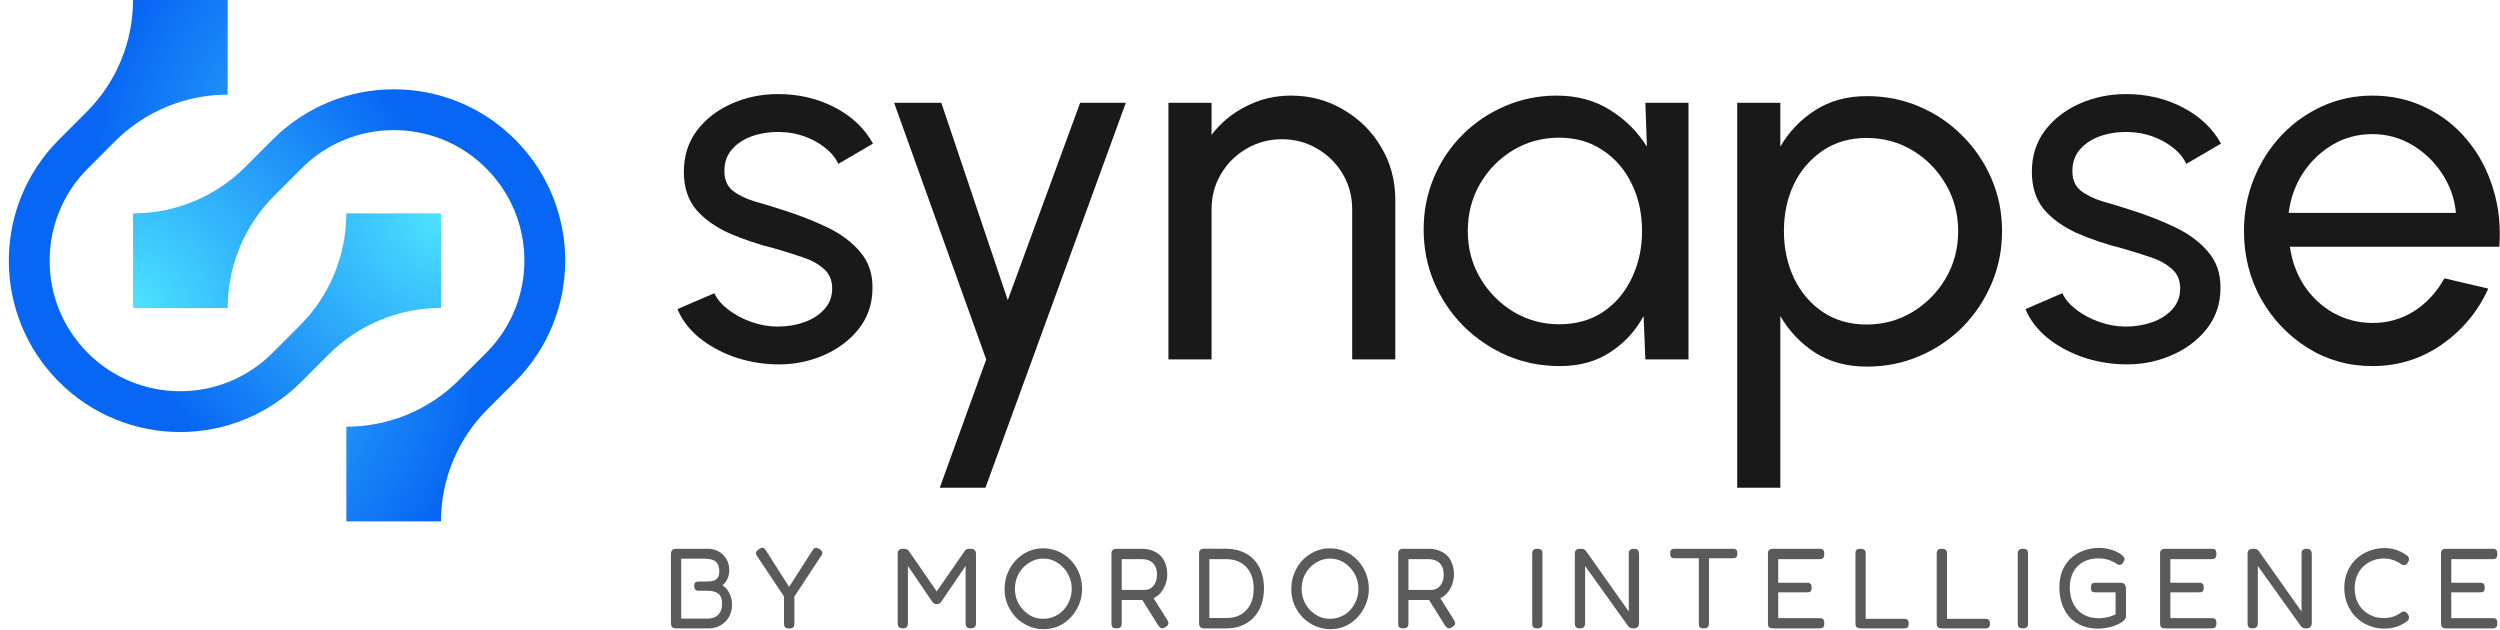
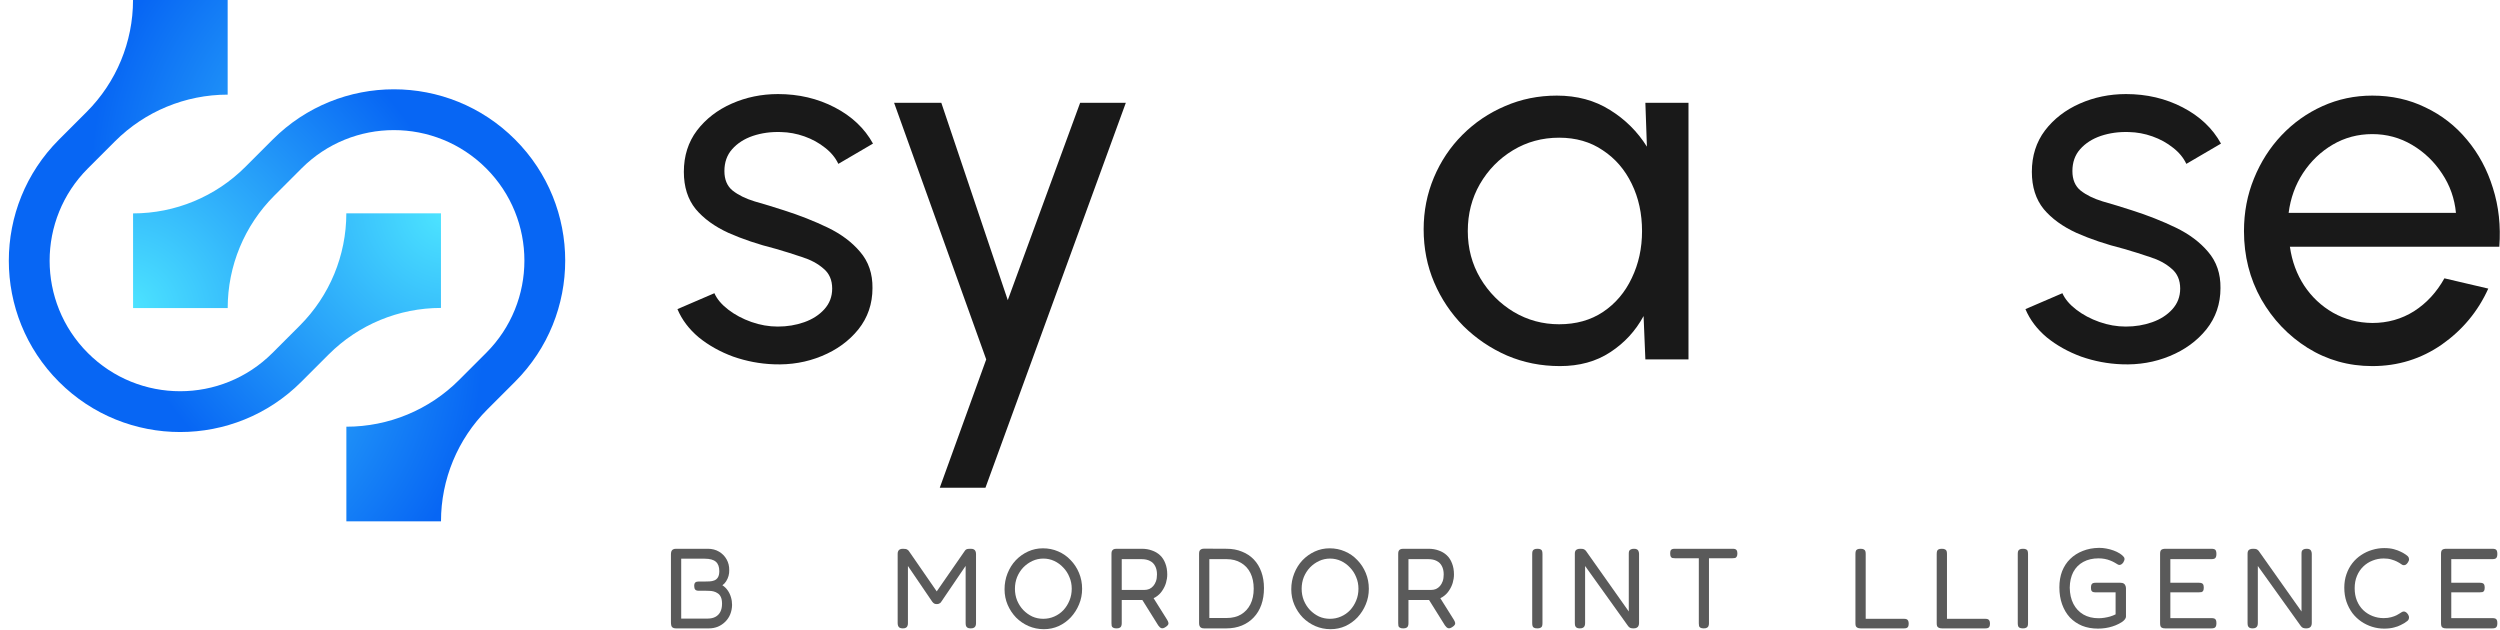
<svg xmlns="http://www.w3.org/2000/svg" width="484" height="122" viewBox="0 0 484 122" fill="none">
  <path d="M17.008 32.611L22.264 27.355C28.049 21.57 35.894 18.321 44.075 18.321L44.075 4.1891e-05L25.754 0C25.754 8.126 22.526 15.92 16.78 21.666L11.421 27.025C-1.531 39.977 -1.531 60.976 11.421 73.928C24.373 86.879 45.372 86.879 58.324 73.927L63.631 68.62C69.397 62.855 77.216 59.615 85.37 59.616L85.37 41.295L67.049 41.295C67.049 49.449 63.81 57.268 58.045 63.033L52.737 68.341C42.87 78.208 26.874 78.208 17.007 68.341C7.141 58.475 7.141 42.478 17.008 32.611Z" fill="url(#paint0_radial_7946_37189)" />
  <path d="M94.124 68.319L88.867 73.576C83.083 79.36 75.237 82.61 67.057 82.61L67.057 100.93L85.377 100.931C85.377 92.804 88.605 85.01 94.352 79.264L99.71 73.906C112.662 60.954 112.662 39.955 99.71 27.003C86.759 14.051 65.76 14.051 52.808 27.003L47.5 32.311C41.735 38.076 33.915 41.315 25.762 41.315L25.762 59.636L44.082 59.636C44.082 51.482 47.321 43.663 53.087 37.897L58.394 32.59C68.261 22.723 84.257 22.723 94.124 32.589C103.99 42.456 103.991 58.452 94.124 68.319Z" fill="url(#paint1_radial_7946_37189)" />
  <path d="M130.844 121.655C130.579 121.655 130.373 121.603 130.226 121.5C130.093 121.412 130.005 121.279 129.961 121.103C129.917 120.911 129.895 120.705 129.895 120.484V107.368C129.895 107.147 129.917 106.956 129.961 106.794C130.02 106.617 130.115 106.485 130.248 106.396C130.395 106.293 130.601 106.242 130.866 106.242H137.027C137.851 106.242 138.573 106.426 139.191 106.794C139.824 107.162 140.317 107.662 140.67 108.295C141.024 108.928 141.193 109.62 141.178 110.371C141.193 110.754 141.149 111.129 141.046 111.497C140.943 111.865 140.788 112.211 140.582 112.535C140.391 112.844 140.148 113.102 139.853 113.308C140.251 113.558 140.589 113.882 140.869 114.279C141.149 114.677 141.362 115.118 141.509 115.604C141.657 116.09 141.73 116.598 141.73 117.128C141.715 117.761 141.598 118.357 141.377 118.916C141.156 119.461 140.84 119.94 140.427 120.352C140.015 120.764 139.537 121.088 138.992 121.323C138.447 121.544 137.866 121.655 137.248 121.655H130.844ZM131.882 119.756H137.027C137.601 119.756 138.094 119.645 138.506 119.424C138.918 119.204 139.235 118.88 139.456 118.453C139.677 118.026 139.787 117.503 139.787 116.885C139.787 116.355 139.713 115.928 139.566 115.604C139.419 115.28 139.22 115.037 138.97 114.876C138.72 114.699 138.447 114.574 138.153 114.5C137.873 114.427 137.594 114.39 137.314 114.39C137.049 114.375 136.806 114.368 136.585 114.368H135.238C134.944 114.368 134.73 114.294 134.598 114.147C134.465 114 134.399 113.764 134.399 113.44C134.399 113.131 134.465 112.91 134.598 112.778C134.745 112.645 134.966 112.579 135.26 112.579H136.607C136.843 112.579 137.108 112.572 137.402 112.557C137.697 112.542 137.984 112.483 138.263 112.38C138.558 112.277 138.793 112.086 138.97 111.806C139.161 111.512 139.257 111.1 139.257 110.57C139.257 109.745 139.036 109.142 138.595 108.759C138.153 108.362 137.424 108.163 136.409 108.163H131.882V119.756Z" fill="#5A5A5A" />
-   <path d="M158.692 106.308C159.002 106.529 159.171 106.735 159.2 106.926C159.244 107.118 159.171 107.346 158.979 107.611L153.79 115.494V120.683C153.79 120.874 153.768 121.051 153.724 121.213C153.68 121.36 153.584 121.471 153.437 121.544C153.304 121.632 153.091 121.677 152.797 121.677C152.502 121.677 152.281 121.632 152.134 121.544C152.002 121.471 151.906 121.353 151.847 121.191C151.803 121.029 151.781 120.845 151.781 120.639V115.472L146.57 107.655C146.393 107.39 146.327 107.162 146.371 106.97C146.415 106.764 146.592 106.551 146.901 106.33C147.122 106.183 147.306 106.094 147.453 106.065C147.615 106.021 147.762 106.043 147.895 106.131C148.027 106.205 148.152 106.345 148.27 106.551L152.775 113.617L157.301 106.551C157.434 106.345 157.559 106.205 157.677 106.131C157.809 106.058 157.956 106.036 158.118 106.065C158.28 106.08 158.472 106.161 158.692 106.308Z" fill="#5A5A5A" />
  <path d="M174.781 121.655C174.516 121.655 174.31 121.61 174.163 121.522C174.03 121.434 173.934 121.316 173.876 121.169C173.817 121.007 173.787 120.83 173.787 120.639V107.213C173.787 107.022 173.817 106.86 173.876 106.727C173.934 106.58 174.038 106.463 174.185 106.374C174.332 106.286 174.545 106.242 174.825 106.242C175.046 106.242 175.223 106.256 175.355 106.286C175.488 106.315 175.591 106.359 175.664 106.418C175.753 106.463 175.841 106.536 175.929 106.639L181.692 114.986H181.008L186.837 106.573C186.926 106.47 187.014 106.396 187.102 106.352C187.191 106.308 187.301 106.279 187.434 106.264C187.581 106.249 187.75 106.242 187.941 106.242C188.221 106.242 188.427 106.286 188.56 106.374C188.707 106.463 188.81 106.588 188.869 106.75C188.928 106.897 188.957 107.066 188.957 107.257V120.683C188.957 120.86 188.928 121.022 188.869 121.169C188.81 121.316 188.707 121.434 188.56 121.522C188.413 121.61 188.199 121.655 187.919 121.655C187.654 121.655 187.448 121.61 187.301 121.522C187.169 121.434 187.073 121.316 187.014 121.169C186.97 121.007 186.948 120.83 186.948 120.639V109.554L182.222 116.51C182.178 116.583 182.119 116.657 182.046 116.73C181.972 116.789 181.876 116.841 181.759 116.885C181.656 116.929 181.523 116.951 181.361 116.951C181.185 116.951 181.045 116.929 180.942 116.885C180.853 116.841 180.772 116.789 180.699 116.73C180.625 116.657 180.552 116.576 180.478 116.487L175.775 109.576V120.683C175.775 120.86 175.745 121.022 175.686 121.169C175.642 121.316 175.546 121.434 175.399 121.522C175.267 121.61 175.061 121.655 174.781 121.655Z" fill="#5A5A5A" />
  <path d="M202.1 121.809C201.055 121.809 200.069 121.61 199.141 121.213C198.228 120.815 197.419 120.263 196.712 119.557C196.02 118.835 195.476 118.011 195.078 117.084C194.681 116.156 194.482 115.155 194.482 114.081C194.482 112.991 194.673 111.968 195.056 111.011C195.439 110.04 195.969 109.193 196.646 108.472C197.338 107.751 198.133 107.184 199.031 106.772C199.929 106.359 200.886 106.153 201.901 106.153C202.961 106.153 203.947 106.352 204.86 106.75C205.788 107.147 206.59 107.706 207.267 108.428C207.959 109.134 208.504 109.966 208.901 110.923C209.299 111.88 209.497 112.903 209.497 113.992C209.497 115.067 209.299 116.075 208.901 117.017C208.518 117.945 207.988 118.777 207.311 119.513C206.634 120.234 205.846 120.801 204.949 121.213C204.065 121.61 203.116 121.809 202.1 121.809ZM201.968 119.8C202.733 119.8 203.447 119.652 204.109 119.358C204.787 119.064 205.375 118.651 205.876 118.122C206.376 117.577 206.767 116.959 207.046 116.267C207.341 115.56 207.488 114.795 207.488 113.97C207.488 113.175 207.341 112.432 207.046 111.74C206.767 111.033 206.369 110.415 205.854 109.885C205.353 109.34 204.772 108.914 204.109 108.604C203.447 108.295 202.74 108.141 201.99 108.141C201.239 108.141 200.532 108.295 199.87 108.604C199.207 108.914 198.618 109.333 198.103 109.863C197.603 110.393 197.205 111.011 196.911 111.718C196.631 112.425 196.491 113.183 196.491 113.992C196.491 114.787 196.631 115.538 196.911 116.245C197.205 116.951 197.603 117.569 198.103 118.099C198.618 118.629 199.2 119.049 199.848 119.358C200.51 119.652 201.217 119.8 201.968 119.8Z" fill="#5A5A5A" />
  <path d="M216.153 121.655C215.873 121.655 215.66 121.61 215.513 121.522C215.366 121.448 215.27 121.338 215.226 121.191C215.196 121.029 215.182 120.845 215.182 120.639V107.213C215.182 107.022 215.204 106.86 215.248 106.727C215.307 106.58 215.402 106.463 215.535 106.374C215.682 106.286 215.896 106.242 216.175 106.242H221.055C221.777 106.242 222.432 106.352 223.02 106.573C223.624 106.779 224.147 107.088 224.588 107.5C225.03 107.913 225.368 108.435 225.604 109.068C225.854 109.686 225.979 110.408 225.979 111.232C225.979 111.747 225.898 112.285 225.736 112.844C225.575 113.389 225.324 113.904 224.986 114.39C224.662 114.876 224.242 115.28 223.727 115.604C223.212 115.928 222.586 116.112 221.85 116.156H217.169V120.661C217.169 120.867 217.139 121.044 217.081 121.191C217.036 121.338 216.941 121.448 216.793 121.522C216.661 121.61 216.448 121.655 216.153 121.655ZM225.626 121.412C225.317 121.618 225.052 121.684 224.831 121.61C224.625 121.537 224.426 121.36 224.235 121.08L220.702 115.428L222.888 115.096L225.935 119.954C226.082 120.19 226.171 120.389 226.2 120.55C226.244 120.712 226.215 120.86 226.112 120.992C226.024 121.125 225.862 121.264 225.626 121.412ZM217.169 114.213H221.541C221.88 114.213 222.196 114.154 222.49 114.036C222.785 113.904 223.043 113.713 223.263 113.462C223.484 113.212 223.661 112.903 223.793 112.535C223.926 112.167 223.992 111.725 223.992 111.21C223.992 110.577 223.874 110.04 223.639 109.598C223.418 109.156 223.087 108.825 222.645 108.604C222.203 108.369 221.659 108.251 221.011 108.251H217.169V114.213Z" fill="#5A5A5A" />
  <path d="M233.112 121.655C232.862 121.655 232.663 121.61 232.516 121.522C232.383 121.434 232.288 121.316 232.229 121.169C232.17 121.007 232.141 120.83 232.141 120.639V107.213C232.141 107.022 232.163 106.853 232.207 106.705C232.266 106.558 232.369 106.44 232.516 106.352C232.663 106.264 232.869 106.22 233.134 106.22L237.484 106.242C238.574 106.242 239.56 106.426 240.443 106.794C241.341 107.147 242.107 107.655 242.74 108.317C243.373 108.98 243.858 109.782 244.197 110.724C244.536 111.666 244.705 112.712 244.705 113.86C244.705 115.052 244.536 116.127 244.197 117.084C243.858 118.041 243.365 118.858 242.718 119.535C242.085 120.212 241.319 120.734 240.421 121.103C239.523 121.471 238.522 121.655 237.418 121.655H233.112ZM234.128 119.645H237.484C238.559 119.645 239.486 119.417 240.267 118.961C241.047 118.49 241.65 117.834 242.077 116.995C242.504 116.142 242.718 115.133 242.718 113.97C242.718 112.793 242.504 111.777 242.077 110.923C241.65 110.069 241.039 109.414 240.244 108.958C239.464 108.487 238.537 108.251 237.462 108.251H234.128V119.645Z" fill="#5A5A5A" />
  <path d="M257.609 121.809C256.564 121.809 255.577 121.61 254.65 121.213C253.737 120.815 252.928 120.263 252.221 119.557C251.529 118.835 250.985 118.011 250.587 117.084C250.19 116.156 249.991 115.155 249.991 114.081C249.991 112.991 250.182 111.968 250.565 111.011C250.948 110.04 251.478 109.193 252.155 108.472C252.847 107.751 253.642 107.184 254.54 106.772C255.438 106.359 256.394 106.153 257.41 106.153C258.47 106.153 259.456 106.352 260.369 106.75C261.297 107.147 262.099 107.706 262.776 108.428C263.468 109.134 264.013 109.966 264.41 110.923C264.808 111.88 265.006 112.903 265.006 113.992C265.006 115.067 264.808 116.075 264.41 117.017C264.027 117.945 263.497 118.777 262.82 119.513C262.143 120.234 261.355 120.801 260.457 121.213C259.574 121.61 258.625 121.809 257.609 121.809ZM257.476 119.8C258.242 119.8 258.956 119.652 259.618 119.358C260.296 119.064 260.884 118.651 261.385 118.122C261.885 117.577 262.276 116.959 262.555 116.267C262.85 115.56 262.997 114.795 262.997 113.97C262.997 113.175 262.85 112.432 262.555 111.74C262.276 111.033 261.878 110.415 261.363 109.885C260.862 109.34 260.281 108.914 259.618 108.604C258.956 108.295 258.249 108.141 257.499 108.141C256.748 108.141 256.041 108.295 255.379 108.604C254.716 108.914 254.127 109.333 253.612 109.863C253.112 110.393 252.714 111.011 252.42 111.718C252.14 112.425 252 113.183 252 113.992C252 114.787 252.14 115.538 252.42 116.245C252.714 116.951 253.112 117.569 253.612 118.099C254.127 118.629 254.709 119.049 255.357 119.358C256.019 119.652 256.726 119.8 257.476 119.8Z" fill="#5A5A5A" />
  <path d="M271.662 121.655C271.382 121.655 271.169 121.61 271.022 121.522C270.875 121.448 270.779 121.338 270.735 121.191C270.705 121.029 270.691 120.845 270.691 120.639V107.213C270.691 107.022 270.713 106.86 270.757 106.727C270.816 106.58 270.911 106.463 271.044 106.374C271.191 106.286 271.404 106.242 271.684 106.242H276.564C277.286 106.242 277.941 106.352 278.529 106.573C279.133 106.779 279.656 107.088 280.097 107.5C280.539 107.913 280.877 108.435 281.113 109.068C281.363 109.686 281.488 110.408 281.488 111.232C281.488 111.747 281.407 112.285 281.245 112.844C281.084 113.389 280.833 113.904 280.495 114.39C280.171 114.876 279.751 115.28 279.236 115.604C278.721 115.928 278.095 116.112 277.359 116.156H272.678V120.661C272.678 120.867 272.648 121.044 272.59 121.191C272.545 121.338 272.45 121.448 272.302 121.522C272.17 121.61 271.957 121.655 271.662 121.655ZM281.135 121.412C280.826 121.618 280.561 121.684 280.34 121.61C280.134 121.537 279.935 121.36 279.744 121.08L276.211 115.428L278.397 115.096L281.444 119.954C281.591 120.19 281.68 120.389 281.709 120.55C281.753 120.712 281.724 120.86 281.621 120.992C281.533 121.125 281.371 121.264 281.135 121.412ZM272.678 114.213H277.05C277.389 114.213 277.705 114.154 277.999 114.036C278.294 113.904 278.552 113.713 278.772 113.462C278.993 113.212 279.17 112.903 279.302 112.535C279.435 112.167 279.501 111.725 279.501 111.21C279.501 110.577 279.383 110.04 279.148 109.598C278.927 109.156 278.596 108.825 278.154 108.604C277.712 108.369 277.168 108.251 276.52 108.251H272.678V114.213Z" fill="#5A5A5A" />
  <path d="M297.628 121.655C297.334 121.655 297.113 121.61 296.966 121.522C296.833 121.448 296.745 121.338 296.701 121.191C296.657 121.029 296.635 120.845 296.635 120.639V107.235C296.635 107.029 296.657 106.853 296.701 106.705C296.76 106.558 296.855 106.448 296.988 106.374C297.135 106.286 297.356 106.242 297.65 106.242C297.945 106.242 298.158 106.286 298.291 106.374C298.438 106.448 298.526 106.558 298.556 106.705C298.6 106.853 298.622 107.037 298.622 107.257V120.661C298.622 120.867 298.6 121.044 298.556 121.191C298.512 121.338 298.416 121.448 298.269 121.522C298.136 121.61 297.923 121.655 297.628 121.655Z" fill="#5A5A5A" />
  <path d="M305.838 121.655C305.588 121.655 305.389 121.61 305.242 121.522C305.109 121.434 305.014 121.316 304.955 121.169C304.911 121.007 304.889 120.823 304.889 120.617V107.169C304.889 106.978 304.918 106.816 304.977 106.683C305.036 106.551 305.139 106.448 305.286 106.374C305.448 106.286 305.669 106.242 305.949 106.242C306.272 106.242 306.501 106.271 306.633 106.33C306.766 106.389 306.898 106.492 307.031 106.639L315.333 118.386V107.169C315.333 106.978 315.355 106.816 315.399 106.683C315.458 106.551 315.561 106.448 315.709 106.374C315.856 106.286 316.069 106.242 316.349 106.242C316.614 106.242 316.813 106.286 316.945 106.374C317.092 106.463 317.188 106.588 317.232 106.75C317.291 106.897 317.32 107.066 317.32 107.257V120.639C317.32 120.83 317.284 121.007 317.21 121.169C317.151 121.316 317.041 121.434 316.879 121.522C316.732 121.61 316.518 121.655 316.239 121.655C316.003 121.655 315.804 121.625 315.642 121.566C315.495 121.507 315.355 121.397 315.223 121.235L306.876 109.576V120.639C306.876 120.83 306.847 121.007 306.788 121.169C306.729 121.316 306.626 121.434 306.479 121.522C306.331 121.61 306.118 121.655 305.838 121.655Z" fill="#5A5A5A" />
  <path d="M335.472 106.242C335.663 106.242 335.818 106.264 335.935 106.308C336.068 106.352 336.171 106.44 336.244 106.573C336.318 106.691 336.355 106.889 336.355 107.169C336.355 107.434 336.311 107.633 336.222 107.765C336.149 107.898 336.046 107.986 335.913 108.03C335.781 108.06 335.619 108.074 335.427 108.074H330.857V120.683C330.857 120.874 330.827 121.044 330.768 121.191C330.724 121.338 330.628 121.448 330.481 121.522C330.349 121.61 330.143 121.655 329.863 121.655C329.569 121.655 329.348 121.61 329.2 121.522C329.068 121.448 328.98 121.338 328.936 121.191C328.906 121.029 328.891 120.852 328.891 120.661V108.074H324.254C324.063 108.074 323.901 108.06 323.768 108.03C323.636 107.986 323.533 107.898 323.459 107.765C323.386 107.633 323.349 107.434 323.349 107.169C323.349 106.889 323.378 106.691 323.437 106.573C323.511 106.44 323.614 106.352 323.746 106.308C323.894 106.264 324.056 106.242 324.232 106.242H335.472Z" fill="#5A5A5A" />
-   <path d="M343.268 121.655C342.973 121.655 342.753 121.61 342.605 121.522C342.473 121.448 342.384 121.338 342.34 121.191C342.296 121.029 342.274 120.845 342.274 120.639V107.235C342.274 106.853 342.348 106.595 342.495 106.463C342.657 106.315 342.937 106.242 343.334 106.242H352.211C352.417 106.242 352.593 106.264 352.741 106.308C352.888 106.352 352.998 106.448 353.072 106.595C353.146 106.742 353.182 106.963 353.182 107.257C353.182 107.552 353.138 107.773 353.05 107.92C352.976 108.052 352.866 108.141 352.719 108.185C352.571 108.229 352.395 108.251 352.189 108.251H344.261V112.822H349.782C349.988 112.822 350.157 112.844 350.29 112.888C350.437 112.932 350.547 113.021 350.621 113.153C350.694 113.286 350.731 113.492 350.731 113.771C350.731 114.036 350.694 114.235 350.621 114.368C350.547 114.5 350.437 114.588 350.29 114.633C350.142 114.662 349.958 114.677 349.738 114.677H344.261V119.667H352.211C352.417 119.667 352.593 119.689 352.741 119.733C352.888 119.778 352.998 119.873 353.072 120.021C353.146 120.153 353.182 120.366 353.182 120.661C353.182 120.955 353.138 121.176 353.05 121.323C352.976 121.456 352.866 121.544 352.719 121.588C352.571 121.632 352.395 121.655 352.189 121.655H343.268Z" fill="#5A5A5A" />
  <path d="M360.249 121.655C359.955 121.655 359.734 121.61 359.587 121.522C359.44 121.448 359.337 121.338 359.278 121.191C359.234 121.044 359.212 120.867 359.212 120.661V107.257C359.212 107.037 359.234 106.853 359.278 106.705C359.322 106.558 359.41 106.448 359.543 106.374C359.69 106.286 359.911 106.242 360.205 106.242C360.5 106.242 360.713 106.286 360.846 106.374C360.993 106.448 361.089 106.558 361.133 106.705C361.177 106.853 361.199 107.029 361.199 107.235V119.8H368.596C368.788 119.8 368.95 119.822 369.082 119.866C369.214 119.91 369.318 119.998 369.391 120.131C369.479 120.263 369.524 120.462 369.524 120.727C369.524 120.977 369.487 121.176 369.413 121.323C369.34 121.456 369.237 121.544 369.104 121.588C368.972 121.632 368.81 121.655 368.618 121.655H360.249Z" fill="#5A5A5A" />
  <path d="M375.985 121.655C375.691 121.655 375.47 121.61 375.323 121.522C375.175 121.448 375.072 121.338 375.013 121.191C374.969 121.044 374.947 120.867 374.947 120.661V107.257C374.947 107.037 374.969 106.853 375.013 106.705C375.058 106.558 375.146 106.448 375.278 106.374C375.426 106.286 375.646 106.242 375.941 106.242C376.235 106.242 376.449 106.286 376.581 106.374C376.728 106.448 376.824 106.558 376.868 106.705C376.912 106.853 376.935 107.029 376.935 107.235V119.8H384.332C384.523 119.8 384.685 119.822 384.818 119.866C384.95 119.91 385.053 119.998 385.127 120.131C385.215 120.263 385.259 120.462 385.259 120.727C385.259 120.977 385.222 121.176 385.149 121.323C385.075 121.456 384.972 121.544 384.84 121.588C384.707 121.632 384.545 121.655 384.354 121.655H375.985Z" fill="#5A5A5A" />
  <path d="M391.632 121.655C391.338 121.655 391.117 121.61 390.97 121.522C390.837 121.448 390.749 121.338 390.705 121.191C390.661 121.029 390.639 120.845 390.639 120.639V107.235C390.639 107.029 390.661 106.853 390.705 106.705C390.764 106.558 390.859 106.448 390.992 106.374C391.139 106.286 391.36 106.242 391.654 106.242C391.949 106.242 392.162 106.286 392.295 106.374C392.442 106.448 392.53 106.558 392.56 106.705C392.604 106.853 392.626 107.037 392.626 107.257V120.661C392.626 120.867 392.604 121.044 392.56 121.191C392.516 121.338 392.42 121.448 392.273 121.522C392.14 121.61 391.927 121.655 391.632 121.655Z" fill="#5A5A5A" />
  <path d="M406.18 121.699C405.031 121.699 404.001 121.515 403.088 121.147C402.175 120.764 401.388 120.227 400.725 119.535C400.078 118.828 399.577 117.982 399.224 116.995C398.871 116.009 398.694 114.912 398.694 113.705C398.694 112.557 398.871 111.519 399.224 110.592C399.592 109.664 400.115 108.869 400.792 108.207C401.469 107.545 402.278 107.029 403.221 106.661C404.163 106.279 405.223 106.08 406.4 106.065C406.857 106.065 407.32 106.109 407.791 106.198C408.277 106.286 408.741 106.411 409.183 106.573C409.624 106.735 410.022 106.926 410.375 107.147C410.625 107.309 410.839 107.478 411.015 107.655C411.192 107.817 411.288 107.986 411.302 108.163C411.317 108.251 411.302 108.362 411.258 108.494C411.214 108.626 411.155 108.752 411.082 108.869C410.964 109.046 410.831 109.179 410.684 109.267C410.552 109.34 410.419 109.377 410.287 109.377C410.228 109.377 410.125 109.34 409.978 109.267C409.83 109.193 409.646 109.083 409.425 108.936C409.175 108.788 408.881 108.649 408.542 108.516C408.218 108.384 407.865 108.281 407.482 108.207C407.1 108.133 406.702 108.097 406.29 108.097C405.156 108.097 404.17 108.325 403.331 108.781C402.492 109.237 401.844 109.893 401.388 110.746C400.946 111.6 400.718 112.609 400.703 113.771C400.718 114.979 400.954 116.024 401.41 116.907C401.866 117.79 402.507 118.475 403.331 118.961C404.17 119.446 405.149 119.689 406.268 119.689C406.636 119.689 407.011 119.66 407.394 119.601C407.777 119.542 408.152 119.461 408.52 119.358C408.903 119.24 409.256 119.1 409.58 118.939V114.677H405.716C405.524 114.677 405.355 114.655 405.208 114.611C405.075 114.566 404.972 114.478 404.899 114.346C404.84 114.213 404.81 114.014 404.81 113.749C404.81 113.484 404.847 113.286 404.921 113.153C404.994 113.021 405.098 112.932 405.23 112.888C405.362 112.844 405.524 112.822 405.716 112.822H410.508C410.802 112.822 411.023 112.873 411.17 112.977C411.317 113.08 411.42 113.212 411.479 113.374C411.553 113.521 411.589 113.705 411.589 113.926V119.358C411.589 119.594 411.457 119.844 411.192 120.109C410.942 120.359 410.581 120.595 410.11 120.815C409.771 120.992 409.389 121.147 408.962 121.279C408.55 121.412 408.108 121.515 407.637 121.588C407.166 121.662 406.68 121.699 406.18 121.699Z" fill="#5A5A5A" />
  <path d="M419.186 121.655C418.891 121.655 418.67 121.61 418.523 121.522C418.391 121.448 418.302 121.338 418.258 121.191C418.214 121.029 418.192 120.845 418.192 120.639V107.235C418.192 106.853 418.266 106.595 418.413 106.463C418.575 106.315 418.854 106.242 419.252 106.242H428.129C428.335 106.242 428.511 106.264 428.659 106.308C428.806 106.352 428.916 106.448 428.99 106.595C429.063 106.742 429.1 106.963 429.1 107.257C429.1 107.552 429.056 107.773 428.968 107.92C428.894 108.052 428.784 108.141 428.637 108.185C428.489 108.229 428.313 108.251 428.107 108.251H420.179V112.822H425.7C425.906 112.822 426.075 112.844 426.208 112.888C426.355 112.932 426.465 113.021 426.539 113.153C426.612 113.286 426.649 113.492 426.649 113.771C426.649 114.036 426.612 114.235 426.539 114.368C426.465 114.5 426.355 114.588 426.208 114.633C426.06 114.662 425.876 114.677 425.656 114.677H420.179V119.667H428.129C428.335 119.667 428.511 119.689 428.659 119.733C428.806 119.778 428.916 119.873 428.99 120.021C429.063 120.153 429.1 120.366 429.1 120.661C429.1 120.955 429.056 121.176 428.968 121.323C428.894 121.456 428.784 121.544 428.637 121.588C428.489 121.632 428.313 121.655 428.107 121.655H419.186Z" fill="#5A5A5A" />
  <path d="M436.079 121.655C435.829 121.655 435.63 121.61 435.483 121.522C435.35 121.434 435.255 121.316 435.196 121.169C435.152 121.007 435.129 120.823 435.129 120.617V107.169C435.129 106.978 435.159 106.816 435.218 106.683C435.277 106.551 435.38 106.448 435.527 106.374C435.689 106.286 435.91 106.242 436.189 106.242C436.513 106.242 436.741 106.271 436.874 106.33C437.006 106.389 437.139 106.492 437.271 106.639L445.574 118.386V107.169C445.574 106.978 445.596 106.816 445.64 106.683C445.699 106.551 445.802 106.448 445.949 106.374C446.097 106.286 446.31 106.242 446.59 106.242C446.855 106.242 447.053 106.286 447.186 106.374C447.333 106.463 447.429 106.588 447.473 106.75C447.532 106.897 447.561 107.066 447.561 107.257V120.639C447.561 120.83 447.525 121.007 447.451 121.169C447.392 121.316 447.282 121.434 447.12 121.522C446.973 121.61 446.759 121.655 446.479 121.655C446.244 121.655 446.045 121.625 445.883 121.566C445.736 121.507 445.596 121.397 445.464 121.235L437.117 109.576V120.639C437.117 120.83 437.087 121.007 437.029 121.169C436.97 121.316 436.867 121.434 436.719 121.522C436.572 121.61 436.359 121.655 436.079 121.655Z" fill="#5A5A5A" />
  <path d="M461.561 121.699C460.766 121.699 459.993 121.581 459.243 121.345C458.492 121.11 457.793 120.771 457.145 120.33C456.497 119.888 455.923 119.343 455.423 118.696C454.937 118.033 454.554 117.297 454.274 116.487C453.995 115.663 453.855 114.758 453.855 113.771C453.855 112.829 453.995 111.961 454.274 111.166C454.554 110.356 454.937 109.642 455.423 109.024C455.908 108.406 456.475 107.883 457.123 107.456C457.785 107.015 458.492 106.683 459.243 106.463C460.008 106.227 460.788 106.109 461.583 106.109C462.319 106.109 462.952 106.183 463.482 106.33C464.012 106.477 464.446 106.639 464.785 106.816C465.124 106.978 465.352 107.103 465.47 107.191C465.676 107.309 465.874 107.449 466.066 107.611C466.257 107.773 466.36 107.964 466.375 108.185C466.404 108.347 466.39 108.479 466.331 108.582C466.287 108.685 466.228 108.796 466.154 108.914C466.036 109.09 465.911 109.223 465.779 109.311C465.661 109.385 465.528 109.421 465.381 109.421C465.234 109.421 465.102 109.377 464.984 109.289C464.866 109.201 464.711 109.098 464.52 108.98C464.432 108.921 464.255 108.825 463.99 108.693C463.725 108.56 463.387 108.435 462.974 108.317C462.562 108.185 462.062 108.119 461.473 108.119C460.722 108.119 460.001 108.258 459.309 108.538C458.632 108.803 458.036 109.186 457.52 109.686C457.005 110.187 456.6 110.79 456.306 111.497C456.011 112.204 455.864 112.999 455.864 113.882C455.864 114.78 456.011 115.59 456.306 116.311C456.6 117.017 457.005 117.621 457.52 118.122C458.05 118.622 458.654 119.005 459.331 119.27C460.008 119.535 460.722 119.667 461.473 119.667C462.032 119.667 462.518 119.608 462.93 119.491C463.357 119.373 463.703 119.248 463.968 119.115C464.248 118.968 464.439 118.858 464.542 118.784C464.704 118.696 464.844 118.607 464.962 118.519C465.094 118.431 465.234 118.386 465.381 118.386C465.528 118.386 465.661 118.431 465.779 118.519C465.911 118.593 466.036 118.718 466.154 118.894C466.228 118.997 466.287 119.115 466.331 119.248C466.39 119.365 466.404 119.498 466.375 119.645C466.36 119.866 466.257 120.057 466.066 120.219C465.874 120.366 465.676 120.506 465.47 120.639C465.337 120.698 465.102 120.823 464.763 121.014C464.439 121.191 464.012 121.345 463.482 121.478C462.952 121.625 462.312 121.699 461.561 121.699Z" fill="#5A5A5A" />
  <path d="M473.573 121.655C473.279 121.655 473.058 121.61 472.911 121.522C472.778 121.448 472.69 121.338 472.646 121.191C472.602 121.029 472.58 120.845 472.58 120.639V107.235C472.58 106.853 472.653 106.595 472.8 106.463C472.962 106.315 473.242 106.242 473.64 106.242H482.516C482.722 106.242 482.899 106.264 483.046 106.308C483.193 106.352 483.304 106.448 483.377 106.595C483.451 106.742 483.488 106.963 483.488 107.257C483.488 107.552 483.444 107.773 483.355 107.92C483.282 108.052 483.171 108.141 483.024 108.185C482.877 108.229 482.7 108.251 482.494 108.251H474.567V112.822H480.087C480.293 112.822 480.463 112.844 480.595 112.888C480.742 112.932 480.853 113.021 480.926 113.153C481 113.286 481.037 113.492 481.037 113.771C481.037 114.036 481 114.235 480.926 114.368C480.853 114.5 480.742 114.588 480.595 114.633C480.448 114.662 480.264 114.677 480.043 114.677H474.567V119.667H482.516C482.722 119.667 482.899 119.689 483.046 119.733C483.193 119.778 483.304 119.873 483.377 120.021C483.451 120.153 483.488 120.366 483.488 120.661C483.488 120.955 483.444 121.176 483.355 121.323C483.282 121.456 483.171 121.544 483.024 121.588C482.877 121.632 482.7 121.655 482.494 121.655H473.573Z" fill="#5A5A5A" />
  <path d="M149.784 70.527C147.101 70.428 144.484 69.931 141.934 69.037C139.416 68.109 137.197 66.867 135.276 65.311C133.388 63.721 132.014 61.899 131.152 59.846L138.307 56.765C138.804 57.891 139.698 58.951 140.99 59.945C142.281 60.939 143.772 61.733 145.461 62.33C147.15 62.926 148.856 63.224 150.578 63.224C152.4 63.224 154.106 62.942 155.696 62.379C157.286 61.816 158.578 60.988 159.571 59.895C160.598 58.769 161.111 57.428 161.111 55.871C161.111 54.215 160.548 52.923 159.422 51.996C158.329 51.035 156.938 50.29 155.249 49.76C153.593 49.197 151.903 48.667 150.181 48.17C146.769 47.309 143.722 46.282 141.039 45.09C138.356 43.864 136.237 42.324 134.68 40.469C133.156 38.581 132.394 36.18 132.394 33.265C132.394 30.185 133.239 27.518 134.928 25.266C136.651 23.014 138.903 21.275 141.685 20.049C144.467 18.824 147.448 18.211 150.628 18.211C154.636 18.211 158.296 19.072 161.608 20.794C164.92 22.517 167.388 24.852 169.011 27.8L162.304 31.725C161.741 30.532 160.879 29.489 159.72 28.595C158.561 27.667 157.236 26.939 155.746 26.409C154.255 25.879 152.731 25.597 151.175 25.564C149.254 25.498 147.448 25.746 145.759 26.309C144.103 26.872 142.762 27.734 141.735 28.893C140.741 30.019 140.244 31.427 140.244 33.116C140.244 34.772 140.774 36.031 141.834 36.892C142.927 37.753 144.335 38.449 146.057 38.978C147.813 39.475 149.717 40.055 151.771 40.718C154.785 41.678 157.6 42.788 160.217 44.046C162.834 45.305 164.937 46.878 166.527 48.766C168.15 50.654 168.945 52.989 168.912 55.772C168.912 58.819 168.001 61.485 166.179 63.77C164.357 66.023 161.989 67.745 159.074 68.938C156.193 70.13 153.096 70.66 149.784 70.527Z" fill="#191919" />
  <path d="M209.116 19.9H217.96L190.783 94.425H181.939L190.932 69.583L173.096 19.9H182.238L195.106 58.107L209.116 19.9Z" fill="#191919" />
-   <path d="M270.13 38.68V69.583H261.784V40.519C261.784 38.001 261.171 35.716 259.945 33.662C258.72 31.609 257.08 29.986 255.027 28.794C252.973 27.568 250.688 26.955 248.17 26.955C245.686 26.955 243.401 27.568 241.314 28.794C239.261 29.986 237.621 31.609 236.395 33.662C235.17 35.716 234.557 38.001 234.557 40.519V69.583H226.21V19.9H234.557V26.111C236.313 23.792 238.532 21.954 241.215 20.596C243.898 19.205 246.812 18.509 249.959 18.509C253.669 18.509 257.047 19.42 260.094 21.242C263.175 23.03 265.609 25.448 267.398 28.495C269.22 31.543 270.13 34.938 270.13 38.68Z" fill="#191919" />
  <path d="M318.544 19.9H326.891V69.583H318.544L318.197 61.187C316.64 64.069 314.487 66.404 311.738 68.192C309.022 69.981 305.776 70.875 302 70.875C298.356 70.875 294.945 70.196 291.765 68.838C288.585 67.447 285.77 65.543 283.319 63.125C280.901 60.674 279.013 57.858 277.655 54.678C276.297 51.499 275.618 48.071 275.618 44.394C275.618 40.85 276.28 37.505 277.605 34.358C278.93 31.211 280.769 28.462 283.12 26.111C285.505 23.726 288.254 21.871 291.368 20.546C294.481 19.188 297.826 18.509 301.404 18.509C305.312 18.509 308.74 19.436 311.688 21.291C314.636 23.113 317.021 25.481 318.842 28.396L318.544 19.9ZM301.851 62.777C305.13 62.777 307.962 61.982 310.347 60.392C312.765 58.769 314.619 56.583 315.911 53.834C317.236 51.085 317.899 48.054 317.899 44.742C317.899 41.363 317.236 38.316 315.911 35.6C314.586 32.851 312.715 30.681 310.297 29.092C307.912 27.469 305.097 26.657 301.851 26.657C298.572 26.657 295.591 27.469 292.908 29.092C290.225 30.715 288.089 32.901 286.499 35.65C284.942 38.366 284.164 41.397 284.164 44.742C284.164 48.087 284.975 51.134 286.598 53.883C288.221 56.6 290.374 58.769 293.057 60.392C295.74 61.982 298.671 62.777 301.851 62.777Z" fill="#191919" />
-   <path d="M344.672 94.425H336.325V19.9H344.672V28.396C346.361 25.481 348.613 23.13 351.428 21.341C354.244 19.519 357.589 18.608 361.465 18.608C365.075 18.608 368.453 19.287 371.6 20.645C374.78 22.003 377.562 23.891 379.947 26.309C382.331 28.694 384.203 31.46 385.561 34.606C386.919 37.753 387.598 41.132 387.598 44.742C387.598 48.352 386.919 51.747 385.561 54.927C384.203 58.107 382.331 60.905 379.947 63.323C377.562 65.708 374.78 67.58 371.6 68.938C368.453 70.296 365.075 70.975 361.465 70.975C357.589 70.975 354.244 70.08 351.428 68.292C348.613 66.47 346.361 64.102 344.672 61.187V94.425ZM361.365 26.707C358.152 26.707 355.337 27.518 352.919 29.141C350.501 30.764 348.63 32.934 347.305 35.65C346.013 38.366 345.367 41.397 345.367 44.742C345.367 48.054 346.013 51.085 347.305 53.834C348.63 56.583 350.484 58.769 352.869 60.392C355.287 62.015 358.119 62.827 361.365 62.827C364.578 62.827 367.526 62.032 370.209 60.442C372.892 58.819 375.045 56.649 376.668 53.933C378.291 51.184 379.102 48.12 379.102 44.742C379.102 41.43 378.307 38.416 376.717 35.7C375.127 32.95 372.991 30.764 370.308 29.141C367.625 27.518 364.644 26.707 361.365 26.707Z" fill="#191919" />
  <path d="M410.757 70.527C408.074 70.428 405.457 69.931 402.907 69.037C400.389 68.109 398.17 66.867 396.249 65.311C394.361 63.721 392.986 61.899 392.125 59.846L399.28 56.765C399.776 57.891 400.671 58.951 401.963 59.945C403.254 60.939 404.745 61.733 406.434 62.33C408.123 62.926 409.829 63.224 411.551 63.224C413.373 63.224 415.079 62.942 416.669 62.379C418.259 61.816 419.55 60.988 420.544 59.895C421.571 58.769 422.084 57.428 422.084 55.871C422.084 54.215 421.521 52.923 420.395 51.996C419.302 51.035 417.911 50.29 416.222 49.76C414.566 49.197 412.876 48.667 411.154 48.17C407.742 47.309 404.695 46.282 402.012 45.09C399.329 43.864 397.21 42.324 395.653 40.469C394.129 38.581 393.367 36.18 393.367 33.265C393.367 30.185 394.212 27.518 395.901 25.266C397.624 23.014 399.876 21.275 402.658 20.049C405.44 18.824 408.421 18.211 411.601 18.211C415.609 18.211 419.269 19.072 422.581 20.794C425.893 22.517 428.361 24.852 429.984 27.8L423.277 31.725C422.714 30.532 421.852 29.489 420.693 28.595C419.534 27.667 418.209 26.939 416.718 26.409C415.228 25.879 413.704 25.597 412.148 25.564C410.227 25.498 408.421 25.746 406.732 26.309C405.076 26.872 403.735 27.734 402.708 28.893C401.714 30.019 401.217 31.427 401.217 33.116C401.217 34.772 401.747 36.031 402.807 36.892C403.9 37.753 405.308 38.449 407.03 38.978C408.786 39.475 410.69 40.055 412.744 40.718C415.758 41.678 418.573 42.788 421.19 44.046C423.807 45.305 425.91 46.878 427.5 48.766C429.123 50.654 429.918 52.989 429.885 55.772C429.885 58.819 428.974 61.485 427.152 63.77C425.33 66.023 422.962 67.745 420.047 68.938C417.166 70.13 414.069 70.66 410.757 70.527Z" fill="#191919" />
  <path d="M459.275 70.875C454.704 70.875 450.531 69.699 446.755 67.348C443.012 64.996 440.015 61.849 437.762 57.908C435.543 53.933 434.434 49.544 434.434 44.742C434.434 41.098 435.08 37.703 436.371 34.557C437.663 31.377 439.435 28.595 441.687 26.21C443.973 23.792 446.623 21.904 449.637 20.546C452.651 19.188 455.864 18.509 459.275 18.509C463.018 18.509 466.446 19.271 469.56 20.794C472.706 22.285 475.389 24.372 477.608 27.055C479.861 29.738 481.533 32.851 482.626 36.395C483.753 39.939 484.167 43.732 483.868 47.773H443.327C443.724 50.588 444.652 53.105 446.109 55.324C447.567 57.51 449.421 59.249 451.674 60.541C453.959 61.833 456.493 62.495 459.275 62.528C462.256 62.528 464.956 61.767 467.374 60.243C469.792 58.686 471.746 56.566 473.236 53.883L481.732 55.871C479.745 60.276 476.747 63.886 472.739 66.702C468.732 69.484 464.244 70.875 459.275 70.875ZM443.079 41.214H475.472C475.207 38.432 474.313 35.898 472.789 33.613C471.266 31.294 469.328 29.439 466.976 28.048C464.625 26.657 462.058 25.962 459.275 25.962C456.493 25.962 453.943 26.64 451.624 27.998C449.306 29.357 447.384 31.195 445.861 33.513C444.37 35.799 443.443 38.366 443.079 41.214Z" fill="#191919" />
  <defs>
    <radialGradient id="paint0_radial_7946_37189" cx="0" cy="0" r="1" gradientUnits="userSpaceOnUse" gradientTransform="translate(85.785 41.711) rotate(-135) scale(71.942 64.309)">
      <stop stop-color="#4CE3FF" />
      <stop offset="1" stop-color="#0766F4" />
    </radialGradient>
    <radialGradient id="paint1_radial_7946_37189" cx="0" cy="0" r="1" gradientUnits="userSpaceOnUse" gradientTransform="translate(25.347 59.22) rotate(45) scale(71.942 64.309)">
      <stop stop-color="#4CE3FF" />
      <stop offset="1" stop-color="#0766F4" />
    </radialGradient>
  </defs>
</svg>